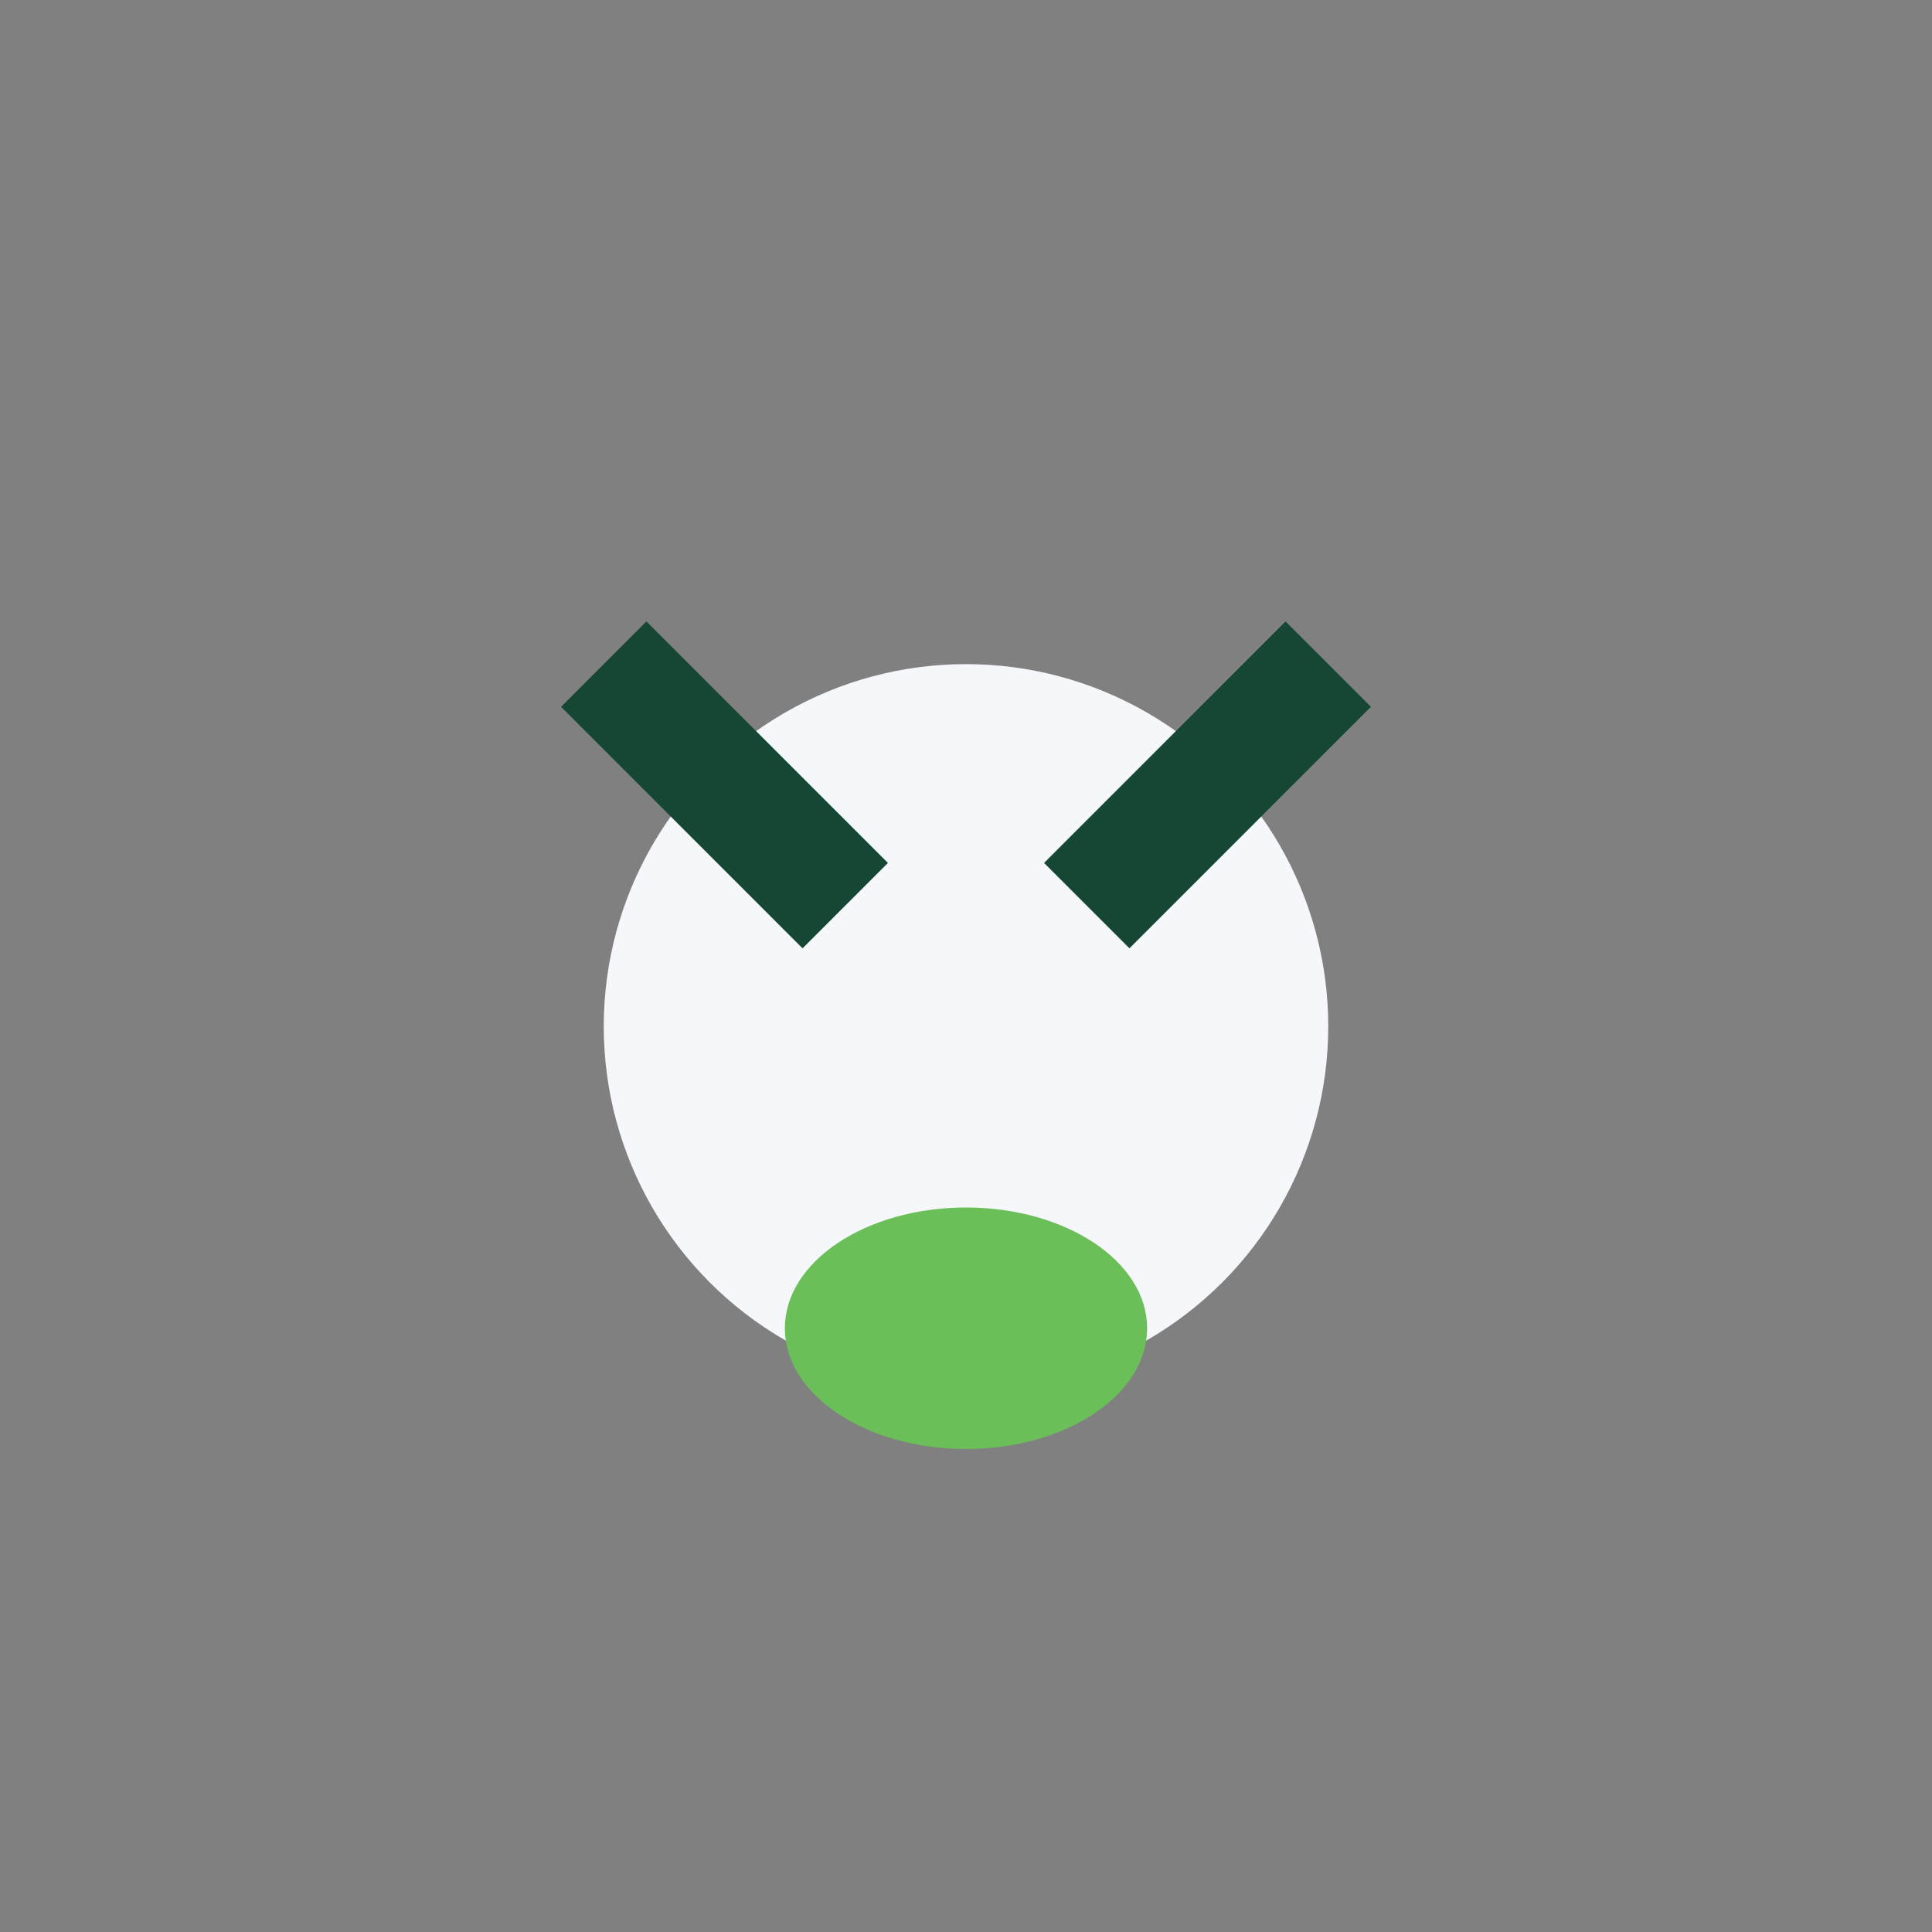
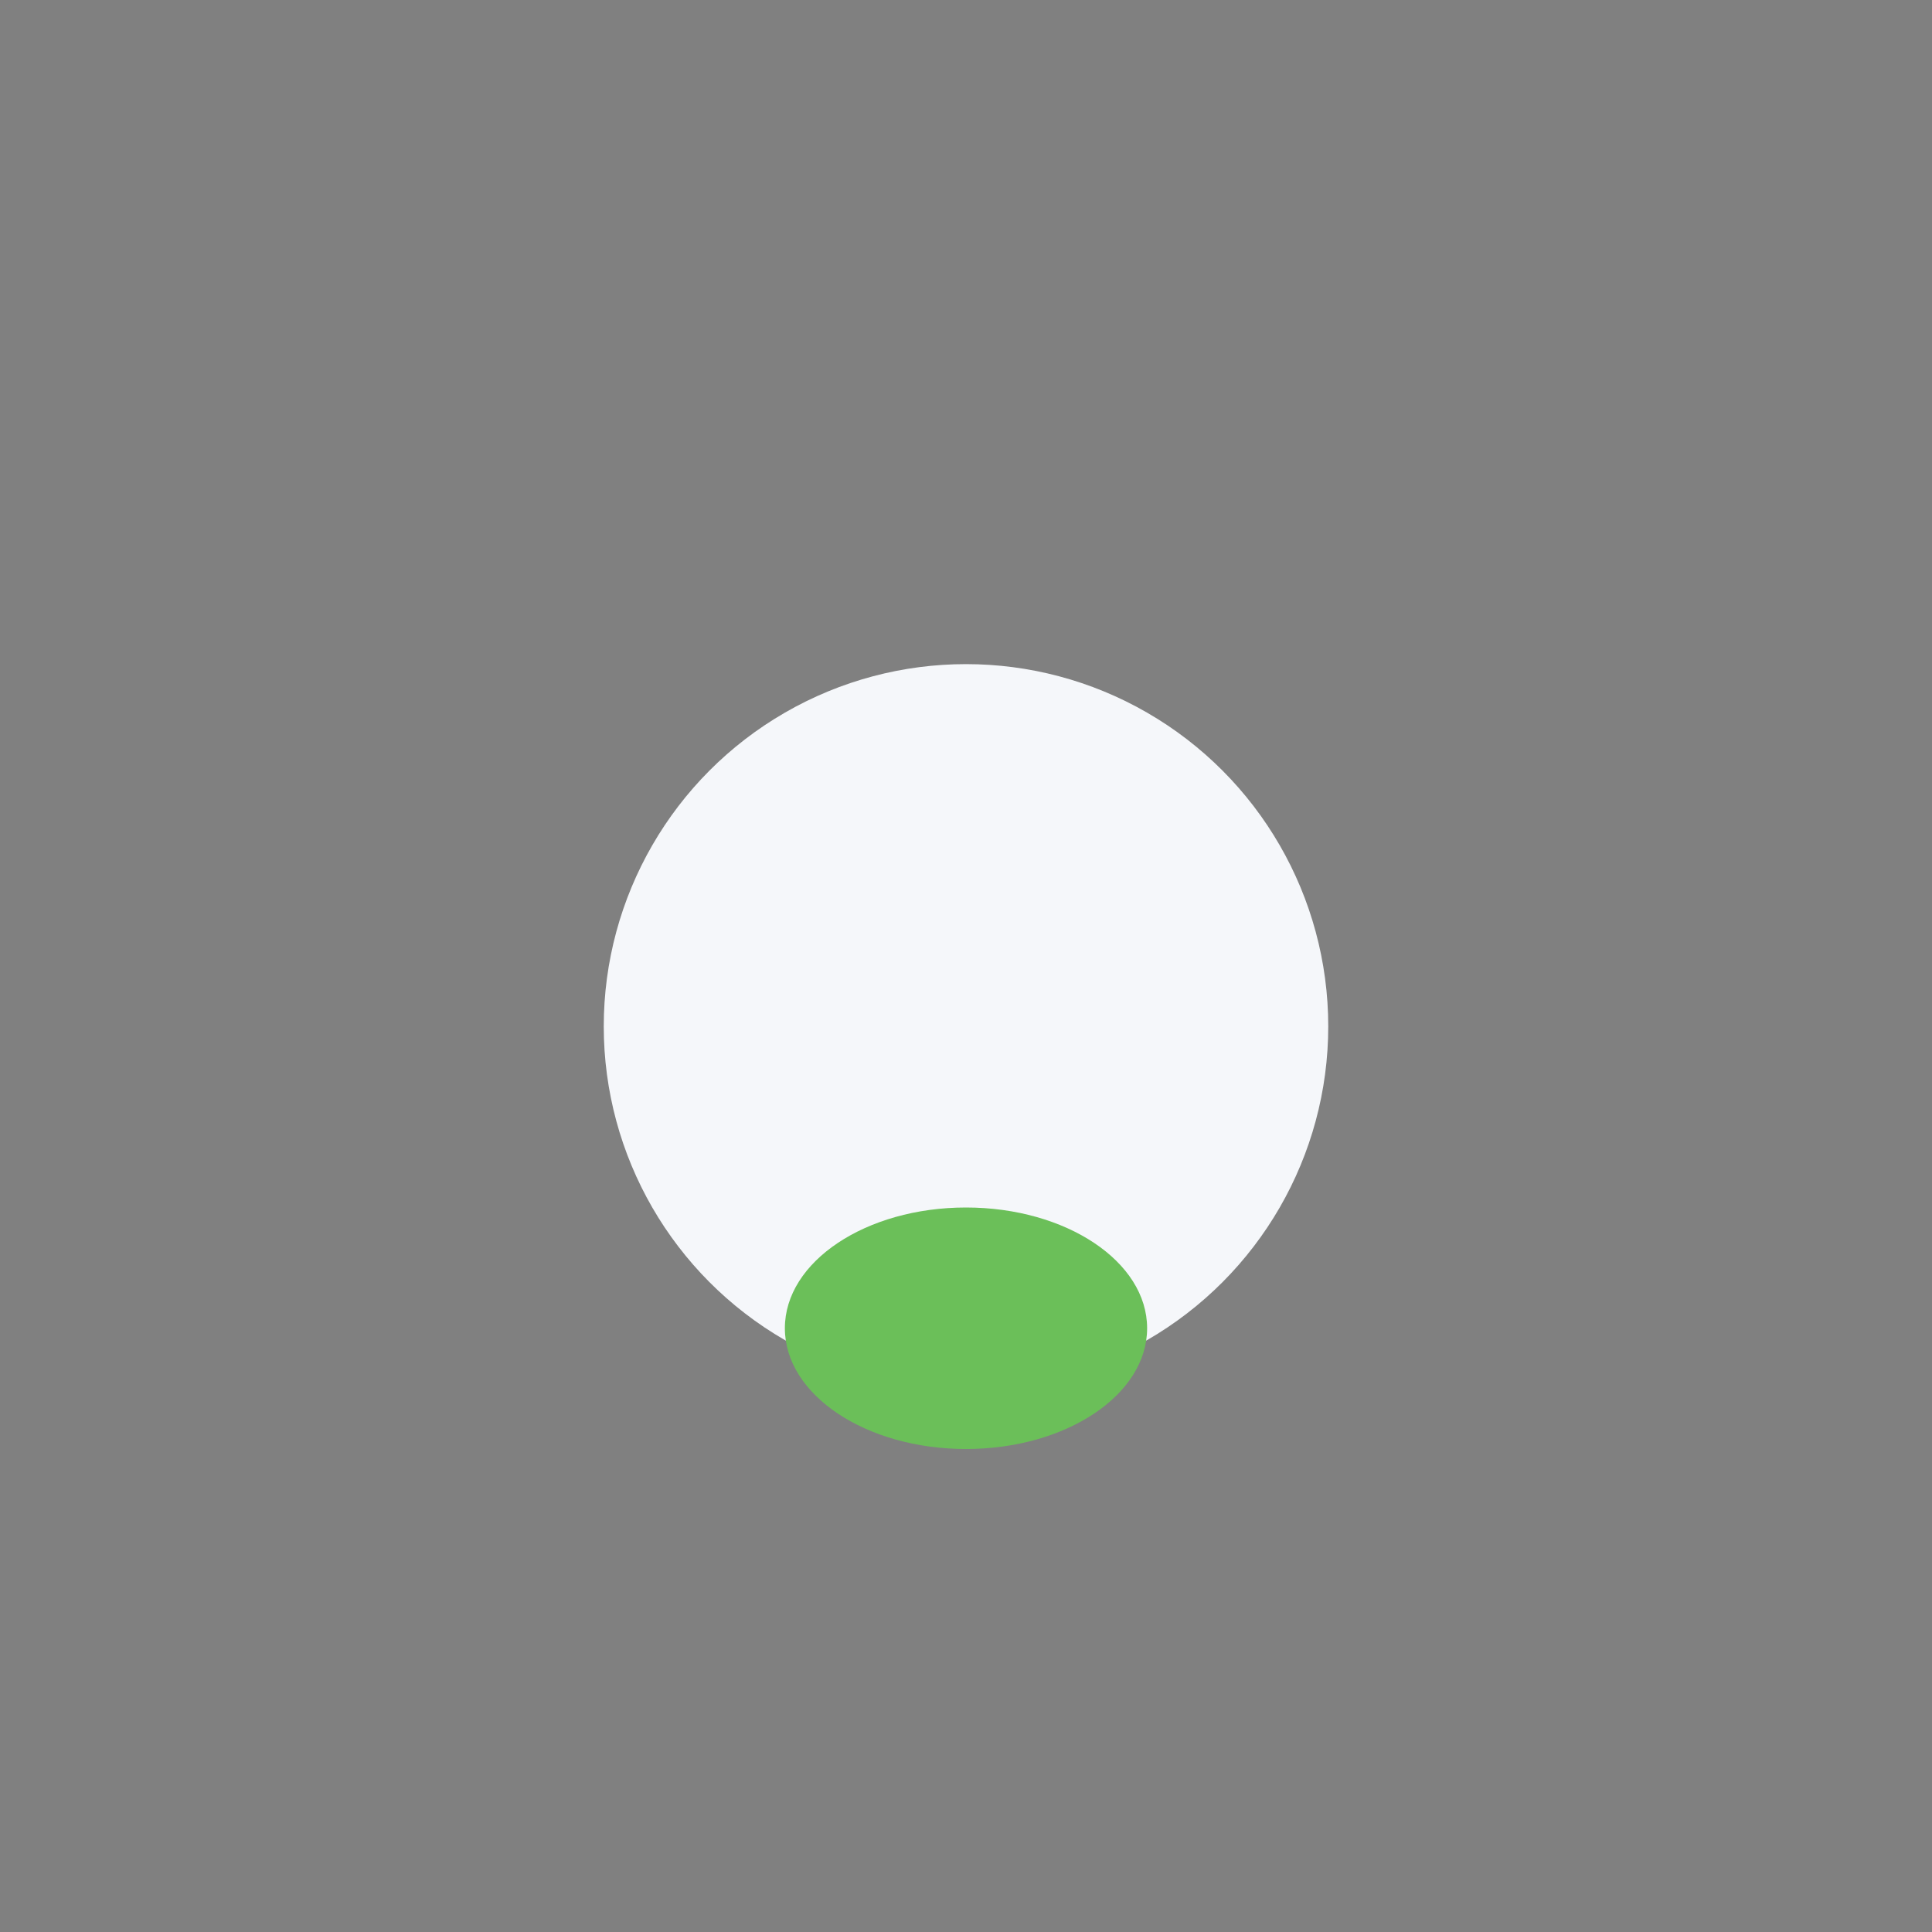
<svg xmlns="http://www.w3.org/2000/svg" width="32" height="32" viewBox="0 0 32 32">
  <rect x="0" y="0" width="32" height="32" fill="#808080" stroke="none" />
  <circle cx="16" cy="17" r="6" fill="#F5F7FA" />
  <ellipse cx="16" cy="22" rx="3" ry="2" fill="#6BBF59" />
-   <path d="M10 11l4 4M22 11l-4 4" stroke="#154734" stroke-width="2" />
</svg>